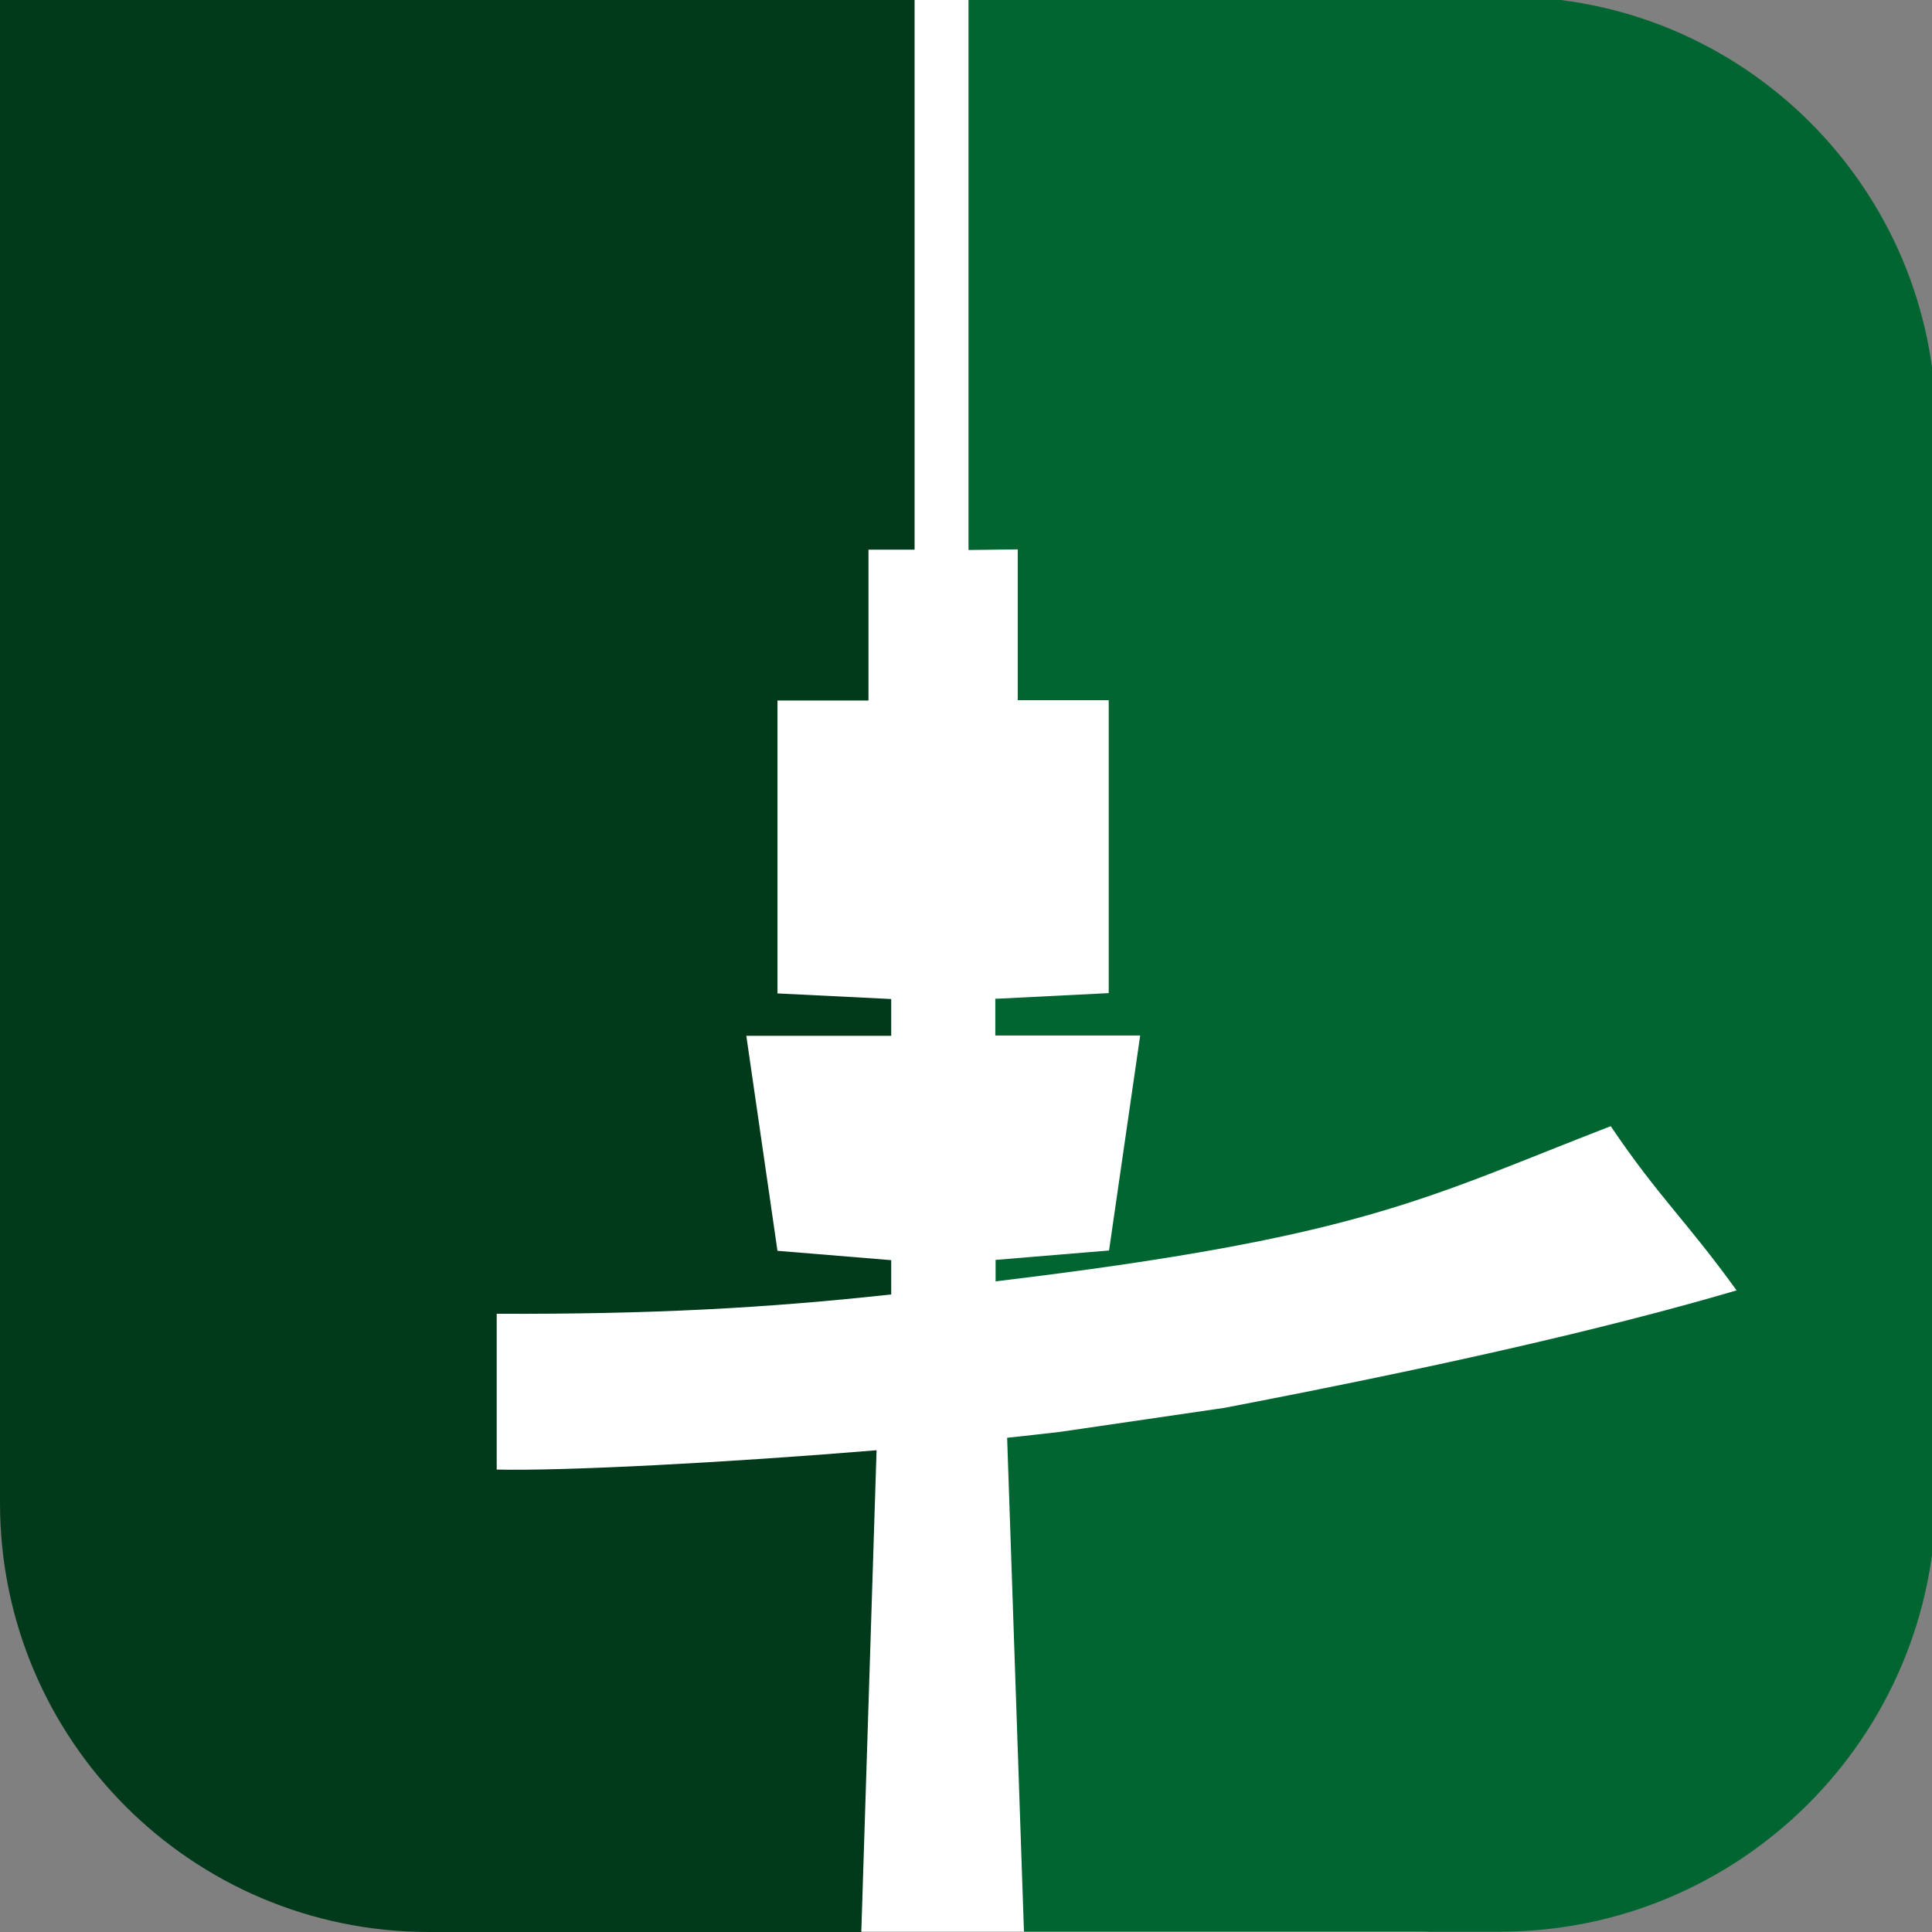
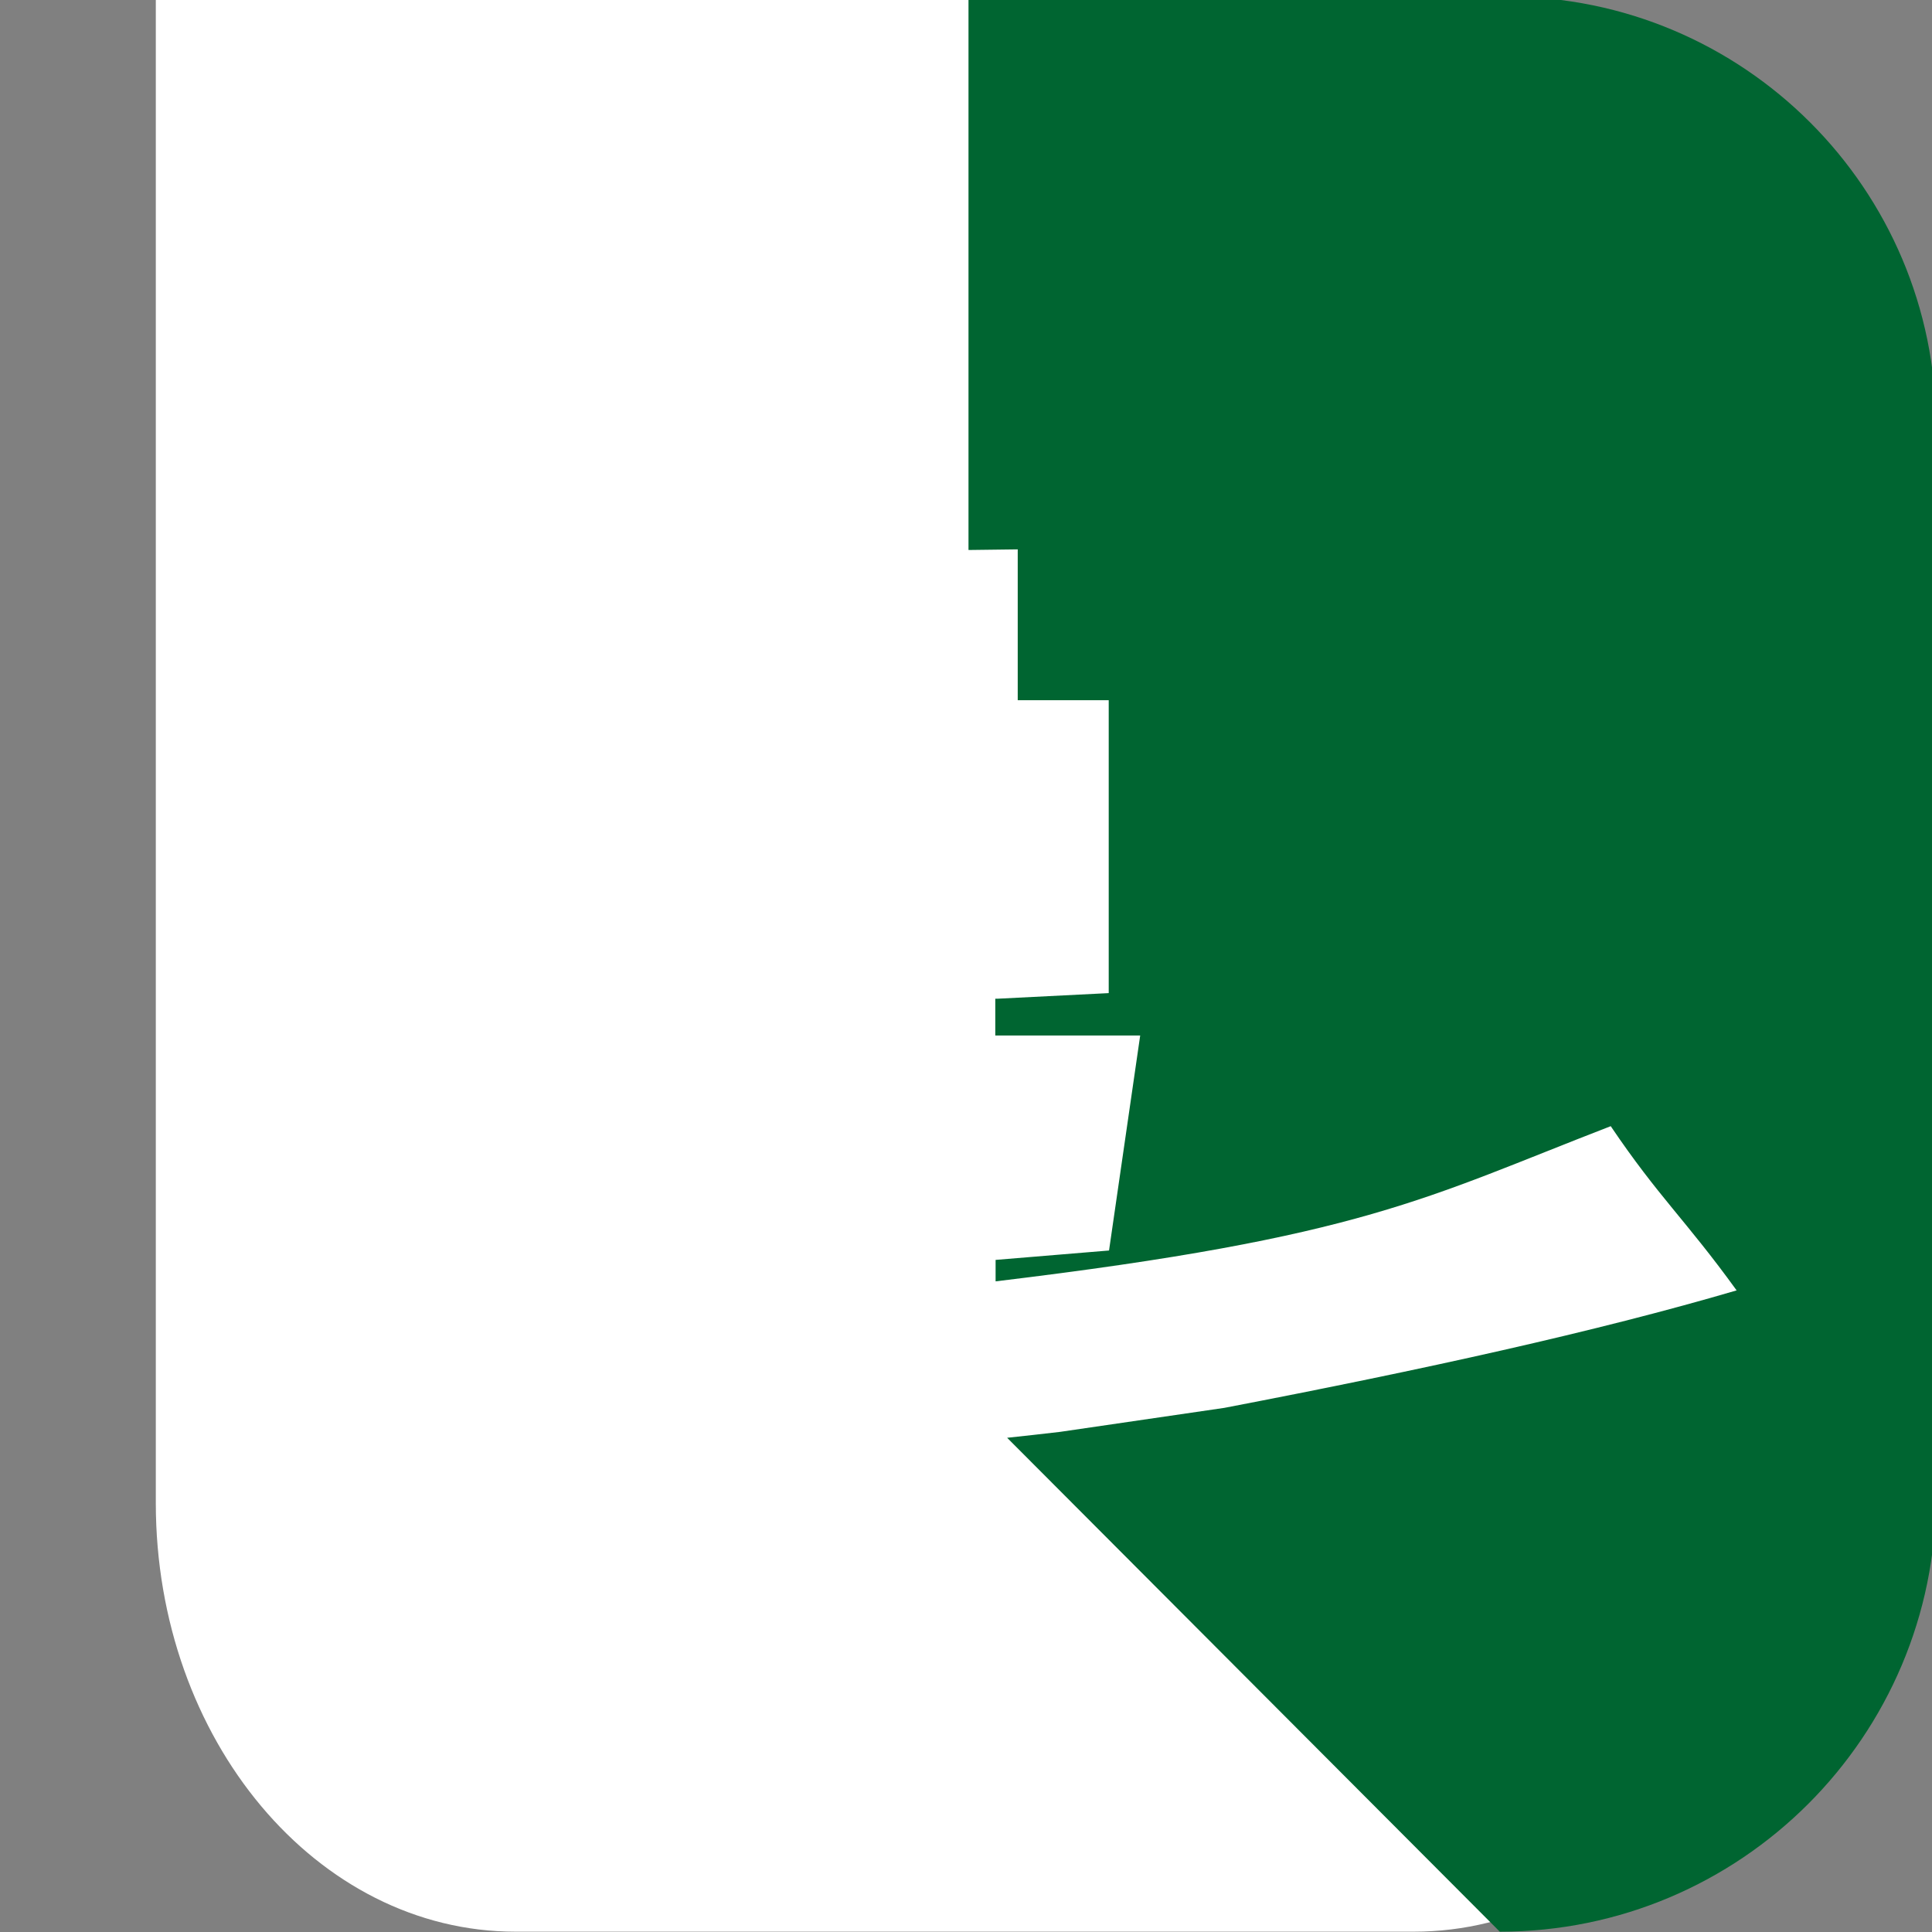
<svg xmlns="http://www.w3.org/2000/svg" width="62" height="62" viewBox="0 0 62 62">
  <rect x="0" y="0" width="62" height="62" fill="#808080" stroke="none" />
  <g id="c">
    <g id="Gruppe">
      <path id="Pfad" fill="#ffffff" stroke="none" d="M 53.72 3.93 C 51.623 1.43 48.728 -0.11 45.532 -0.11 L 38.3 -0.11 C 38.3 -0.11 29.625 -0.09 29.625 -0.09 L 29.625 -0.11 C 29.625 -0.11 17.316 -0.11 17.316 -0.11 L 5 -0.11 L 5 48.23 C 5 52.03 6.292 55.47 8.381 57.96 C 10.47 60.45 13.356 61.99 16.545 61.99 L 45.364 61.99 C 48.611 61.99 51.539 60.42 53.67 57.89 C 55.793 55.36 57.11 51.86 57.11 47.99 L 57.11 13.68 C 57.11 9.87 55.818 6.42 53.72 3.93 Z" />
-       <path id="path1" fill="#013a1a" stroke="none" d="M 28.13 46.54 C 23.29 46.94 18.12 47.21 15.94 47.16 L 15.94 42.16 C 20.86 42.18 24.58 41.98 28.6 41.54 L 28.6 40.44 L 24.95 40.14 L 23.95 33.24 L 28.6 33.24 L 28.6 32.06 L 24.95 31.88 L 24.95 22.48 L 27.87 22.48 L 27.87 17.64 L 29.35 17.64 L 29.35 -0.11 L -0 -0.11 L -0 48.23 C -0 55.84 6.16 62 13.77 62 L 27.64 62 L 28.13 46.54 Z" />
-       <path id="path2" fill="#006531" stroke="none" d="M 48.31 -0.11 L 31.08 -0.09 L 31.08 17.65 L 32.66 17.63 L 32.66 22.47 L 35.58 22.47 L 35.58 31.87 L 32.01 32.05 L 31.94 32.05 L 31.94 33.23 L 36.59 33.23 L 35.59 40.13 L 31.97 40.43 L 31.95 40.43 L 31.95 41.12 C 43.77 39.7 45.74 38.44 51.69 36.14 C 53.23 38.42 54.08 39.13 55.73 41.41 C 51.23 42.73 45.7 43.95 39.29 45.18 L 34.02 45.95 C 33.49 46.01 32.91 46.08 32.32 46.14 L 32.86 61.99 L 48.13 61.99 C 55.86 61.99 62.13 55.72 62.13 47.99 L 62.13 13.68 C 62.13 6.06 55.95 -0.11 48.34 -0.11 Z" />
+       <path id="path2" fill="#006531" stroke="none" d="M 48.31 -0.11 L 31.08 -0.09 L 31.08 17.65 L 32.66 17.63 L 32.66 22.47 L 35.58 22.47 L 35.58 31.87 L 32.01 32.05 L 31.94 32.05 L 31.94 33.23 L 36.59 33.23 L 35.59 40.13 L 31.97 40.43 L 31.95 40.43 L 31.95 41.12 C 43.77 39.7 45.74 38.44 51.69 36.14 C 53.23 38.42 54.08 39.13 55.73 41.41 C 51.23 42.73 45.7 43.95 39.29 45.18 L 34.02 45.95 C 33.49 46.01 32.91 46.08 32.32 46.14 L 48.13 61.99 C 55.86 61.99 62.13 55.72 62.13 47.99 L 62.13 13.68 C 62.13 6.06 55.95 -0.11 48.34 -0.11 Z" />
    </g>
  </g>
</svg>